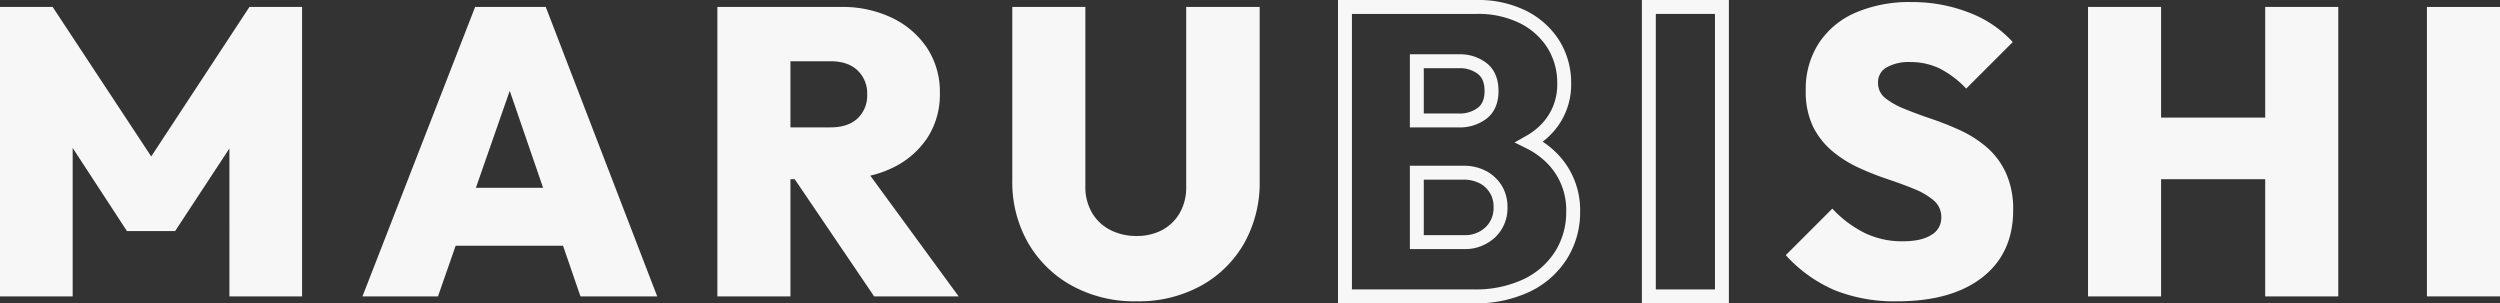
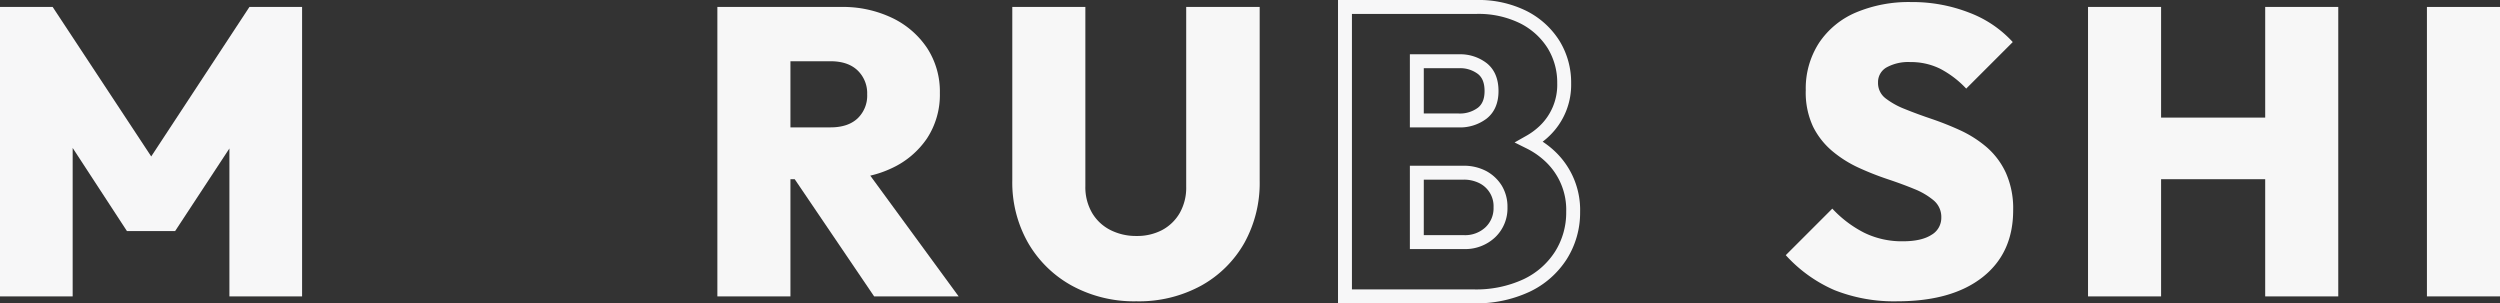
<svg xmlns="http://www.w3.org/2000/svg" width="718.511" height="87.184">
  <rect width="100%" height="100%" fill="#333333" stroke="none" />
  <g data-name="グループ 89">
    <path data-name="パス 333" d="M71.686 2L43.462 44.962 15.135 2H0v83.18h20.884V42.518l15.6 23.893h13.849l15.6-23.745V85.18h20.888V2z" fill="#f7f7f8" />
-     <path data-name="パス 334" d="M166.826 85.18h22.057L156.853 2h-20.3l-32.379 83.18h21.705l5.077-14.548h30.866zm-30.055-31.2l9.731-27.882 9.59 27.882z" fill="#f7f7f8" />
    <path data-name="パス 335" d="M251.228 85.18h24.286l-25.394-34.7a30.48 30.48 0 006.036-2.079 24.789 24.789 0 0010.266-8.621 22.833 22.833 0 003.7-13.023 22.912 22.912 0 00-3.637-12.906 25.039 25.039 0 00-10.036-8.683A32.761 32.761 0 00241.725 2h-35.55v83.18h21V51.512h1.234zM238.674 17.6q5.043 0 7.8 2.64a9.078 9.078 0 012.757 6.864 9.03 9.03 0 01-2.757 6.922q-2.758 2.583-7.8 2.581h-11.5V17.604z" fill="#f7f7f7" />
    <path data-name="パス 336" d="M326.609 86.592a37.3 37.3 0 01-18.6-4.517 32.731 32.731 0 01-12.554-12.319 35.048 35.048 0 01-4.517-17.892V2h21v51.506a14.655 14.655 0 001.936 7.685 12.807 12.807 0 005.28 4.928 16.184 16.184 0 007.45 1.7 15.389 15.389 0 007.392-1.7 12.832 12.832 0 005.045-4.869 14.7 14.7 0 001.878-7.626V2h21.118v49.98a35.463 35.463 0 01-4.4 17.834 32.145 32.145 0 01-12.377 12.261 37.227 37.227 0 01-18.656 4.517" fill="#f7f7f7" />
    <path data-name="パス 337" d="M423.625 87.18H384.55V0h39.779a30.982 30.982 0 0114.416 3.159 23.84 23.84 0 019.459 8.582 22.813 22.813 0 013.35 12.2 20.348 20.348 0 01-6.3 15.163 20.772 20.772 0 01-1.886 1.616 25.066 25.066 0 013.707 2.964 23.126 23.126 0 017.058 17.214 24.979 24.979 0 01-3.83 13.563 25.7 25.7 0 01-10.731 9.413 36.252 36.252 0 01-15.947 3.306zm-35.075-4h35.075a32.317 32.317 0 0014.2-2.908 21.764 21.764 0 009.1-7.952 21.04 21.04 0 003.21-11.427 19.017 19.017 0 00-5.847-14.347 22.257 22.257 0 00-5.623-3.927l-3.371-1.678 3.278-1.853a19.091 19.091 0 003.9-2.861 16.275 16.275 0 005.082-12.291 18.873 18.873 0 00-2.751-10.09 19.9 19.9 0 00-7.906-7.14A27.056 27.056 0 00424.329 4H388.55zm32.142-11.6h-15.489V47.634h15.258a13.815 13.815 0 016.711 1.537 11.887 11.887 0 014.431 4.159 11.717 11.717 0 011.651 6.277 11.468 11.468 0 01-3.548 8.6 12.536 12.536 0 01-9.014 3.373zm-11.492-4h11.492a8.563 8.563 0 006.242-2.259 7.511 7.511 0 002.318-5.714 7.38 7.38 0 00-4.01-6.93 9.9 9.9 0 00-4.784-1.042h-11.255zm9.967-30.963h-13.964V15.604h14.084a12.452 12.452 0 018 2.55c2.25 1.8 3.39 4.5 3.39 8.015 0 3.441-1.141 6.1-3.39 7.9a12.639 12.639 0 01-8.12 2.548zm-9.967-4h9.967a8.658 8.658 0 005.615-1.674c1.27-1.016 1.888-2.578 1.888-4.774 0-2.275-.618-3.875-1.888-4.891a8.463 8.463 0 00-5.5-1.674h-10.079z" fill="#f7f7f8" />
-     <path data-name="長方形 1482" d="M471.888 0h25v87.184h-25zm21 4h-17v79.184h17z" fill="#f7f7f8" />
    <path data-name="パス 338" d="M545.268 86.592a46.18 46.18 0 01-18.069-3.226 40.8 40.8 0 01-13.962-10.031l13.376-13.375a32.861 32.861 0 009.151 6.922 24.578 24.578 0 0011.145 2.464q5.281 0 8.154-1.819a5.627 5.627 0 002.875-4.986 6.2 6.2 0 00-2.171-4.928 20.406 20.406 0 00-5.572-3.285q-3.4-1.408-7.627-2.816a83.3 83.3 0 01-8.329-3.285 33.6 33.6 0 01-7.568-4.752 21.886 21.886 0 01-5.573-7.04 23.117 23.117 0 01-2.113-10.5 24.054 24.054 0 013.813-13.61 23.958 23.958 0 0110.619-8.741A39.048 39.048 0 01549.256.592a44.918 44.918 0 0116.719 3.05 32.451 32.451 0 0112.5 8.447l-13.379 13.376a27.971 27.971 0 00-7.567-5.749 19.022 19.022 0 00-8.507-1.877 12.907 12.907 0 00-6.8 1.525 4.83 4.83 0 00-2.465 4.341 5.508 5.508 0 002.112 4.517 22.227 22.227 0 005.574 3.109q3.458 1.408 7.625 2.816a87.147 87.147 0 018.272 3.285 32.735 32.735 0 017.568 4.81 21.737 21.737 0 015.573 7.392 25.075 25.075 0 012.111 10.794q0 12.319-8.8 19.241t-24.524 6.923" fill="#f7f7f7" />
    <path data-name="パス 339" d="M651.028 2v31.8h-29.922V2h-21v83.18h21V51.512h29.922V85.18h21V2z" fill="#f7f7f7" />
    <path data-name="長方形 1483" fill="#f7f7f7" d="M697.509 2h21.001v83.184h-21.001z" />
  </g>
</svg>